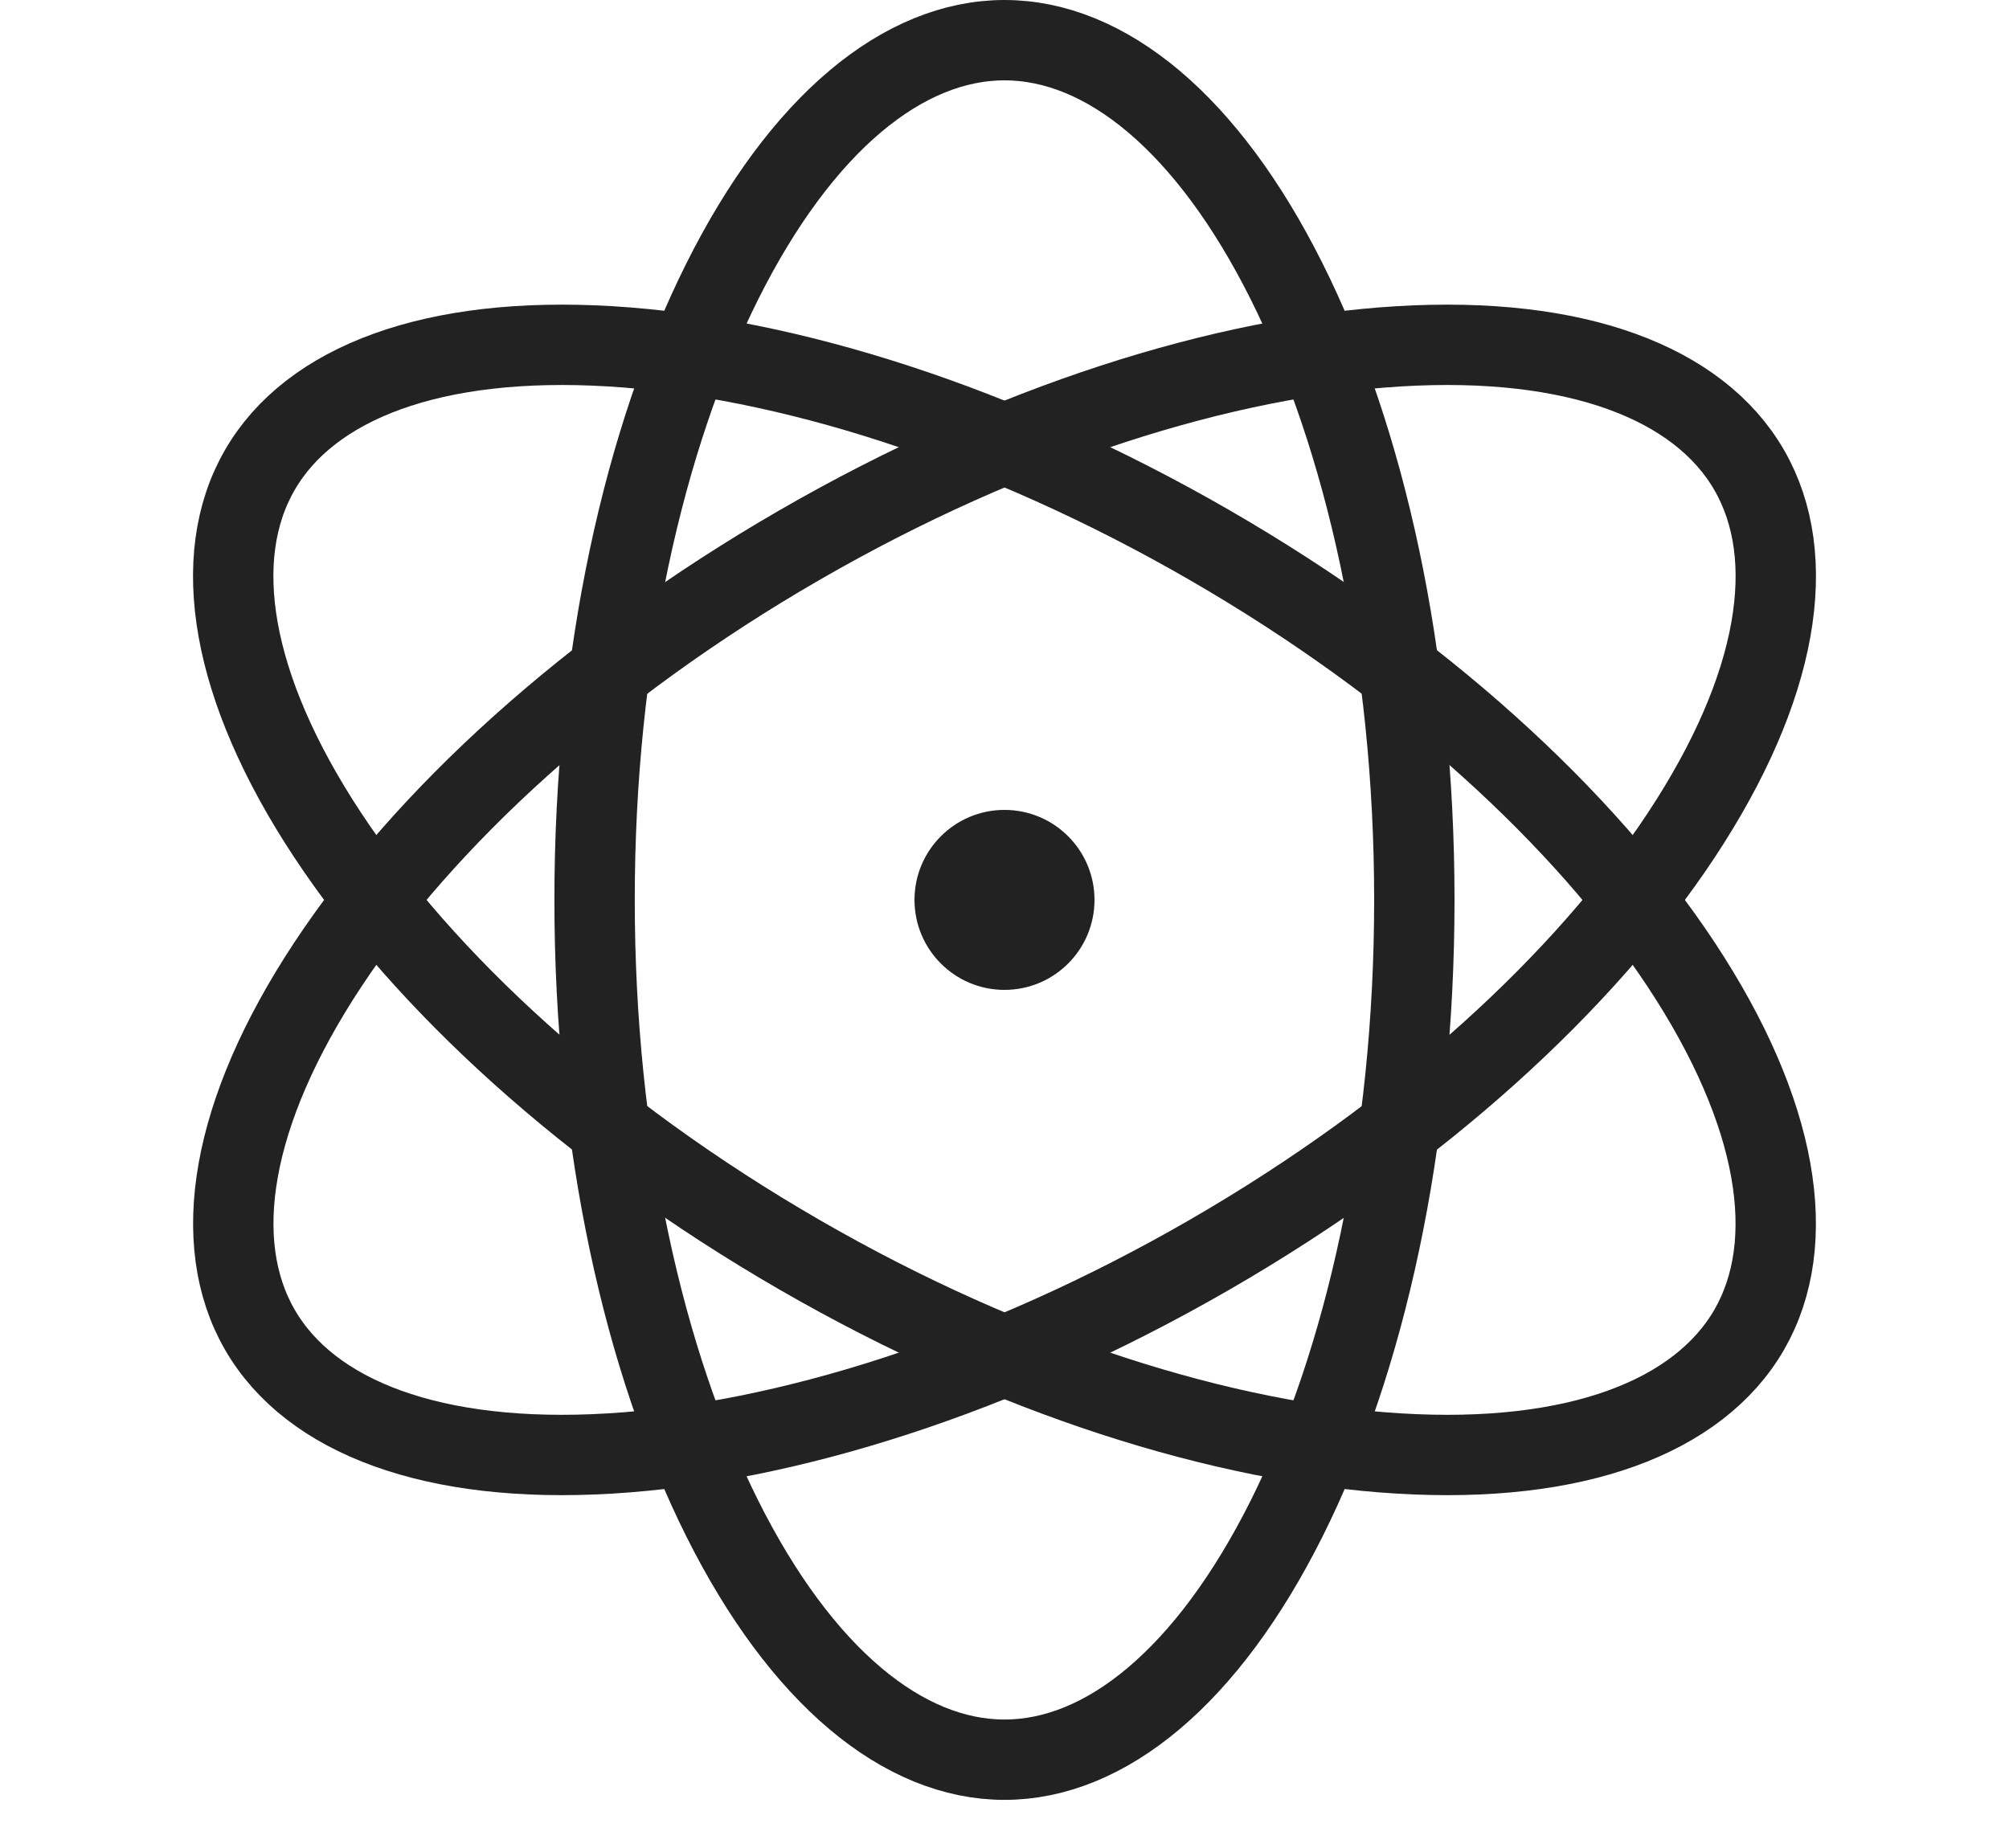
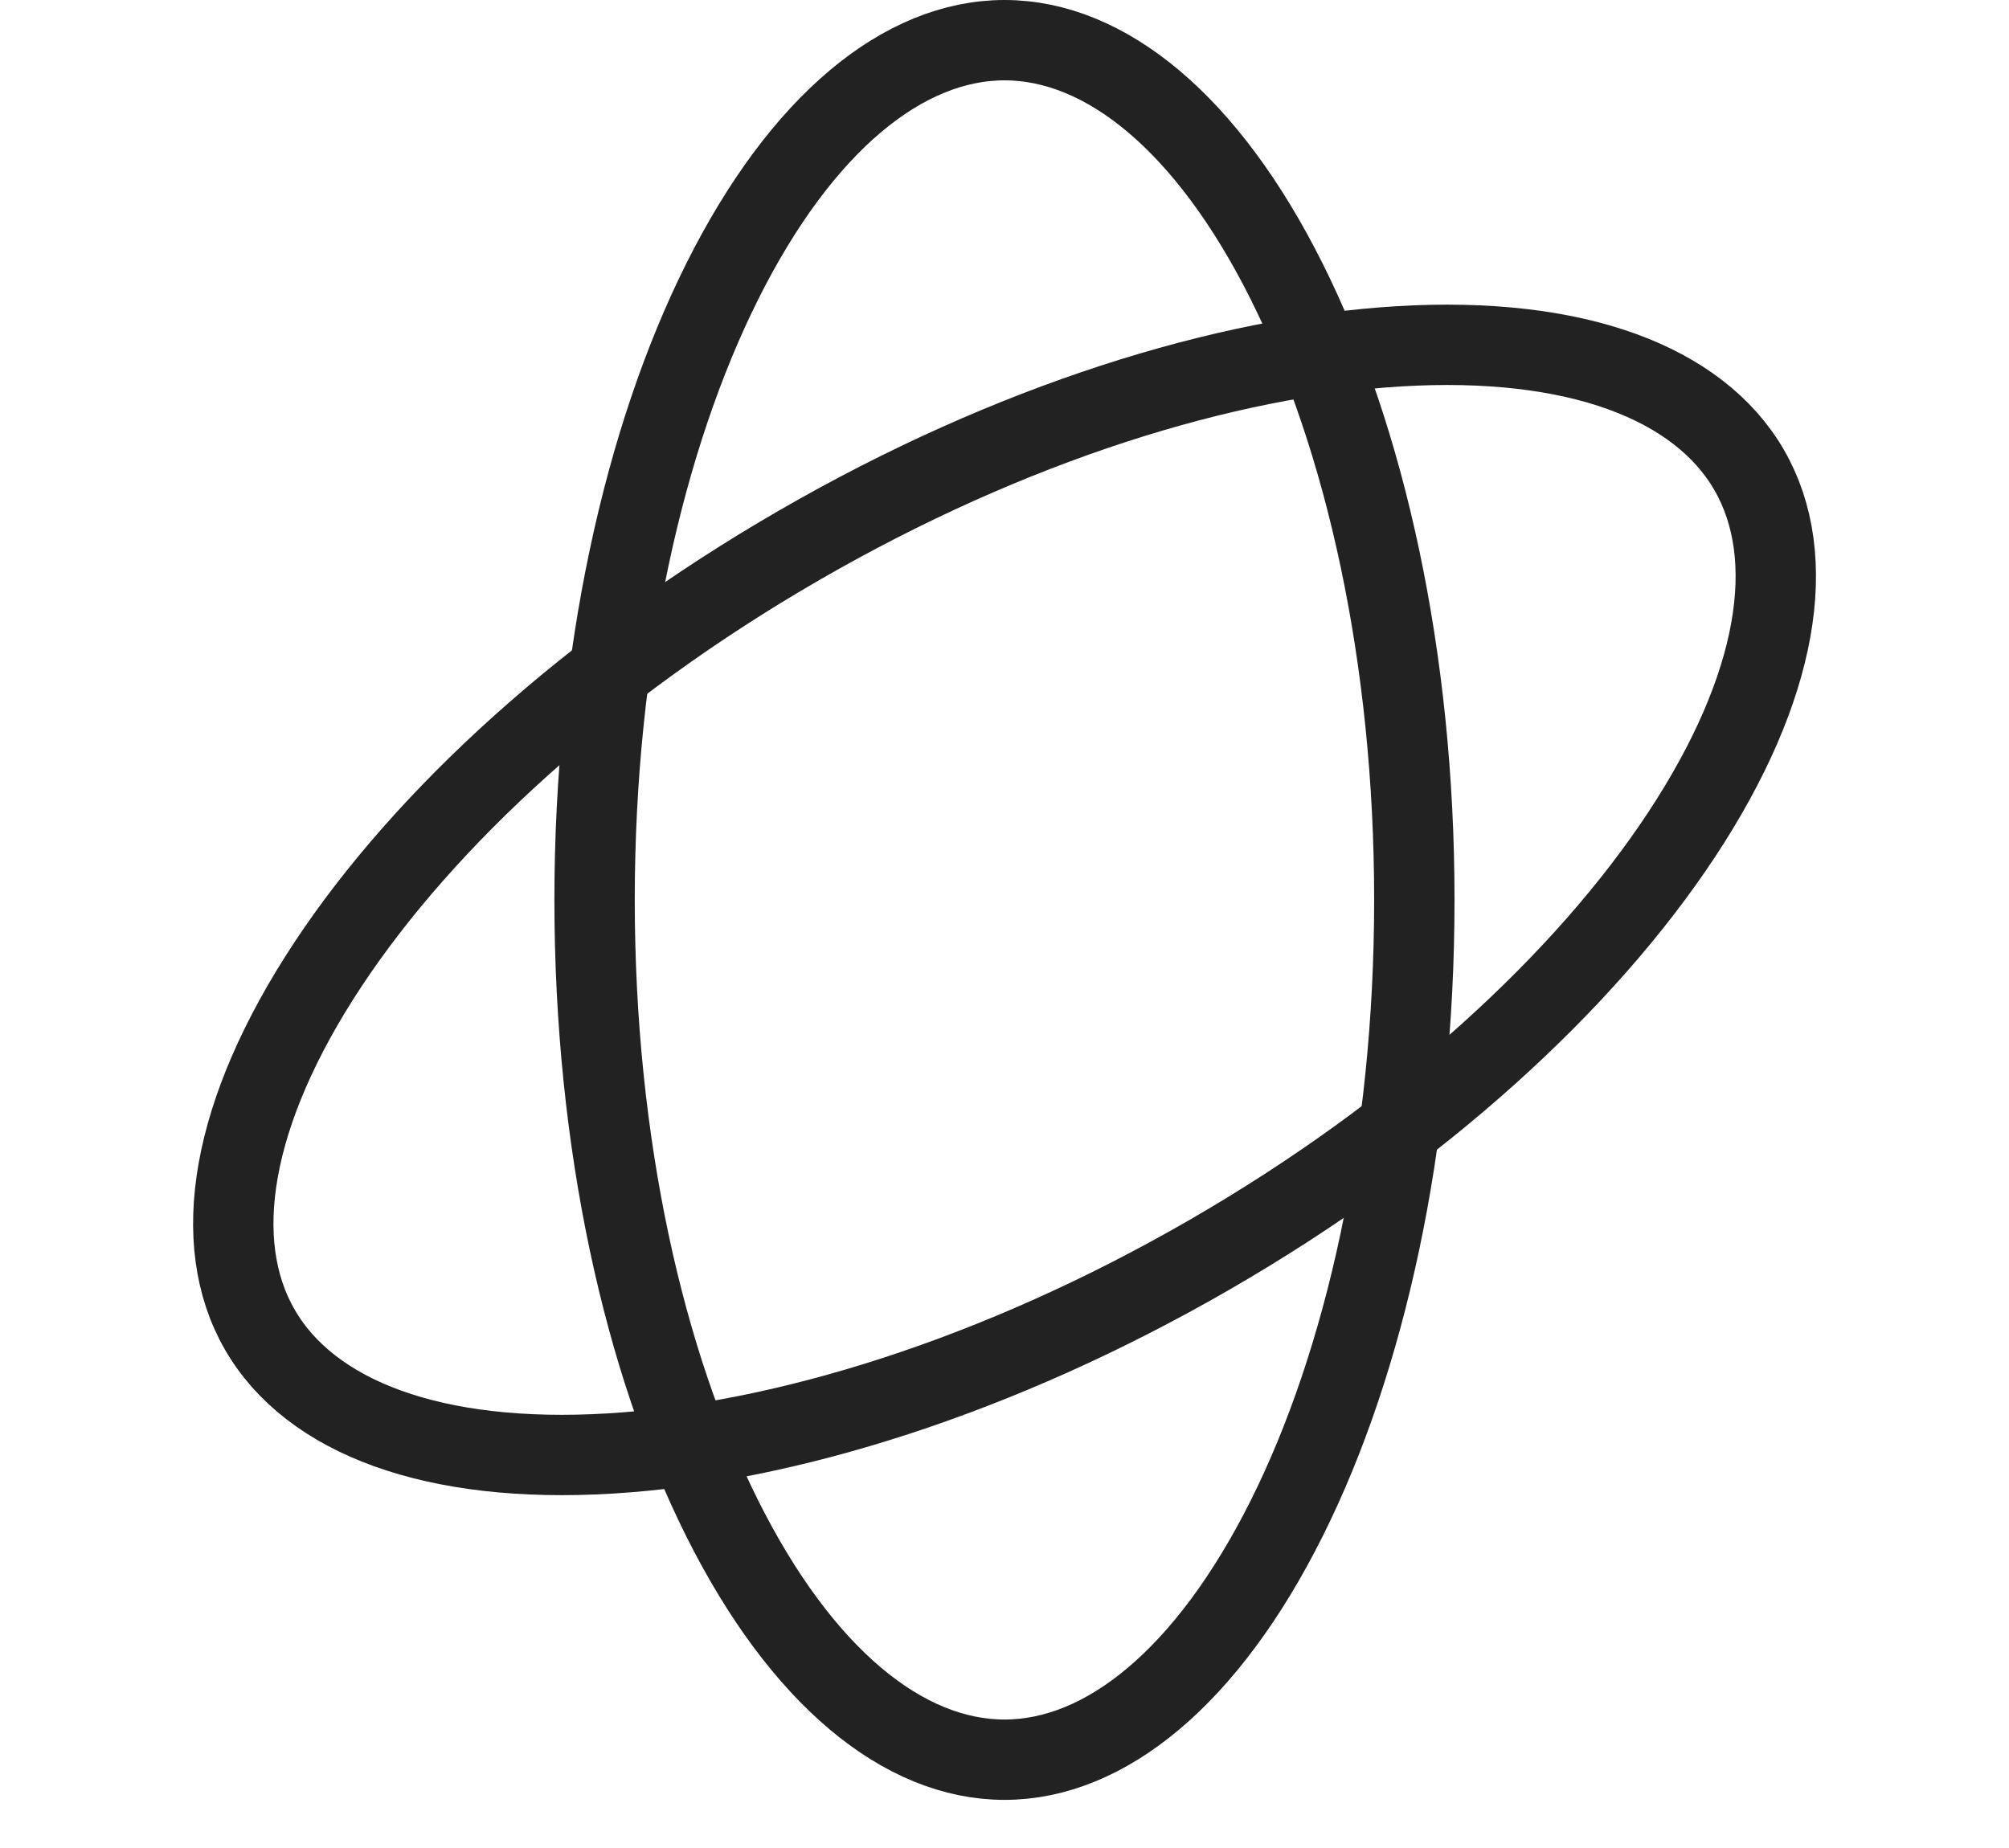
<svg xmlns="http://www.w3.org/2000/svg" width="25" height="23" viewBox="0 0 25 23" fill="none">
-   <circle cx="12.5" cy="11.2" r="1.12" fill="#222222" />
  <path d="M17.6 11.2C17.6 14.233 16.984 16.953 16.012 18.897C15.025 20.87 13.755 21.901 12.5 21.901C11.245 21.901 9.974 20.87 8.987 18.897C8.015 16.953 7.399 14.233 7.399 11.2C7.399 8.168 8.015 5.448 8.987 3.504C9.974 1.53 11.245 0.5 12.5 0.5C13.755 0.5 15.025 1.53 16.012 3.504C16.984 5.448 17.6 8.168 17.6 11.2Z" stroke="#222222" />
  <path d="M15.051 15.617C12.425 17.133 9.761 17.96 7.592 18.09C5.389 18.223 3.861 17.637 3.234 16.55C2.606 15.463 2.863 13.848 4.079 12.006C5.276 10.193 7.325 8.299 9.951 6.783C12.576 5.267 15.24 4.44 17.41 4.31C19.612 4.178 21.14 4.763 21.767 5.85C22.395 6.937 22.138 8.553 20.922 10.394C19.725 12.208 17.677 14.101 15.051 15.617Z" stroke="#222222" />
-   <path d="M15.05 6.783C12.424 5.267 9.76 4.44 7.591 4.31C5.388 4.178 3.86 4.763 3.233 5.85C2.605 6.937 2.862 8.553 4.078 10.394C5.276 12.208 7.324 14.101 9.95 15.617C12.575 17.133 15.239 17.96 17.409 18.09C19.611 18.223 21.139 17.637 21.767 16.55C22.394 15.463 22.137 13.848 20.921 12.006C19.724 10.193 17.676 8.299 15.05 6.783Z" stroke="#222222" />
</svg>